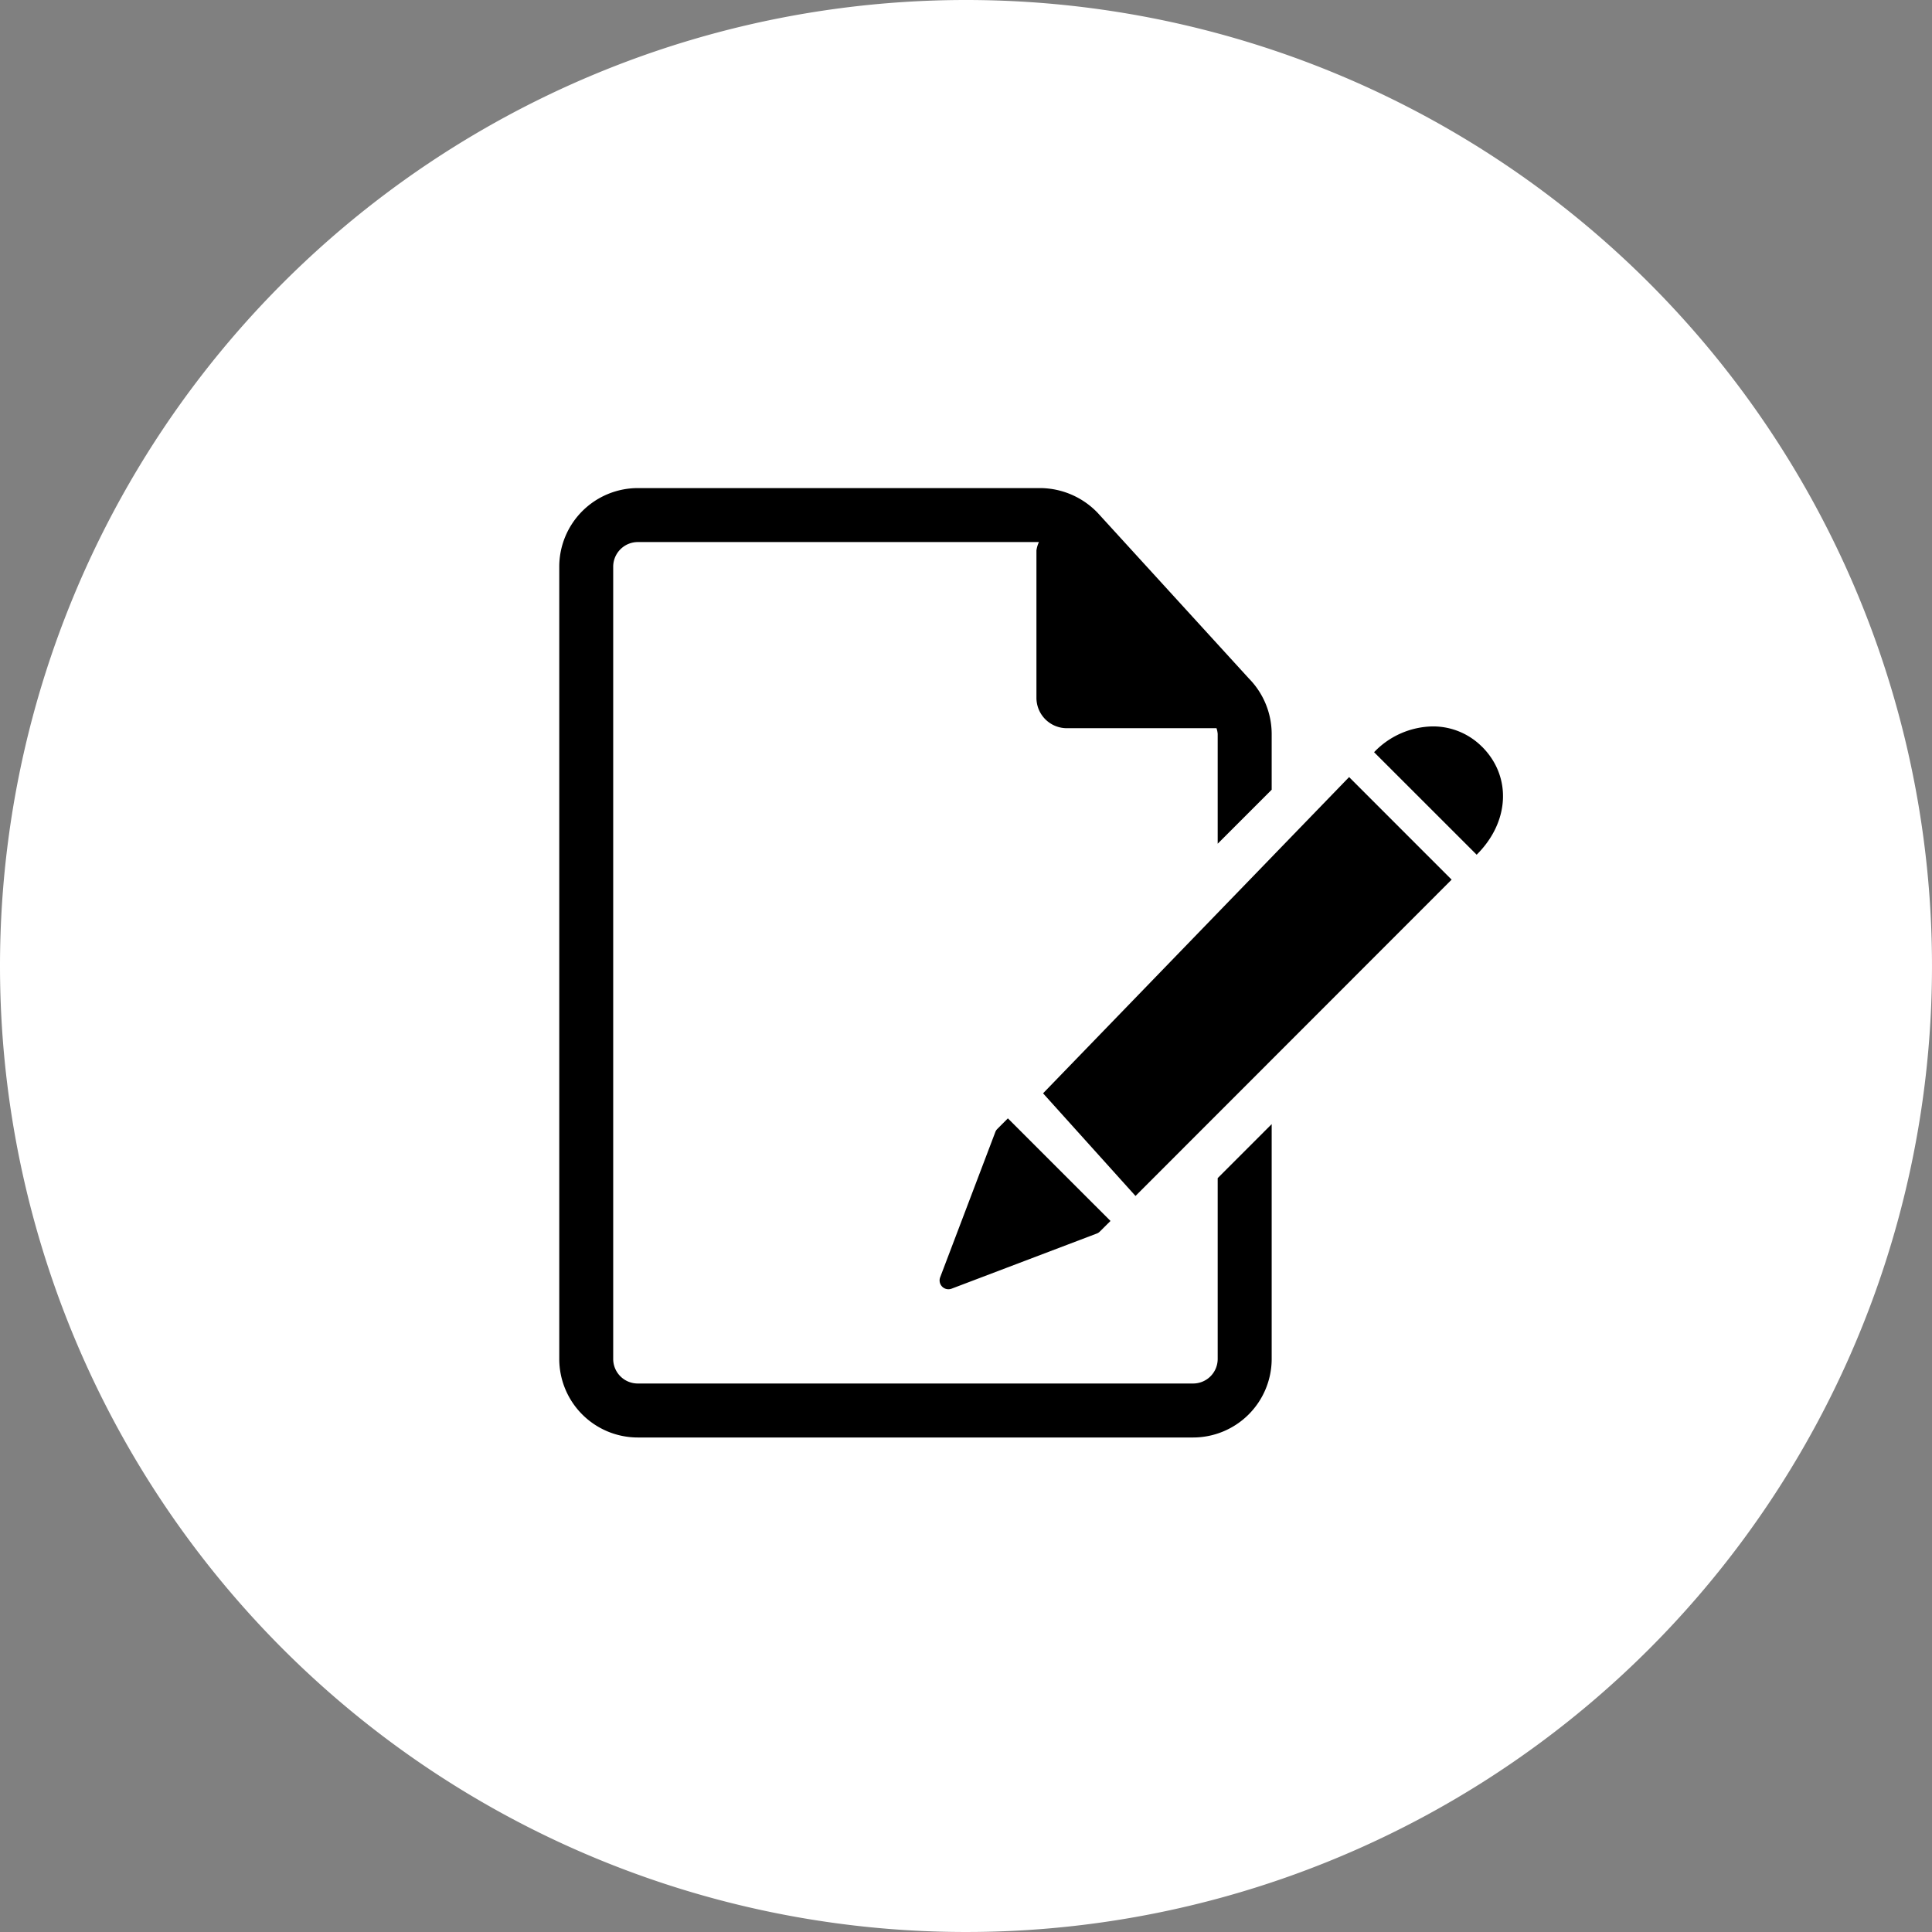
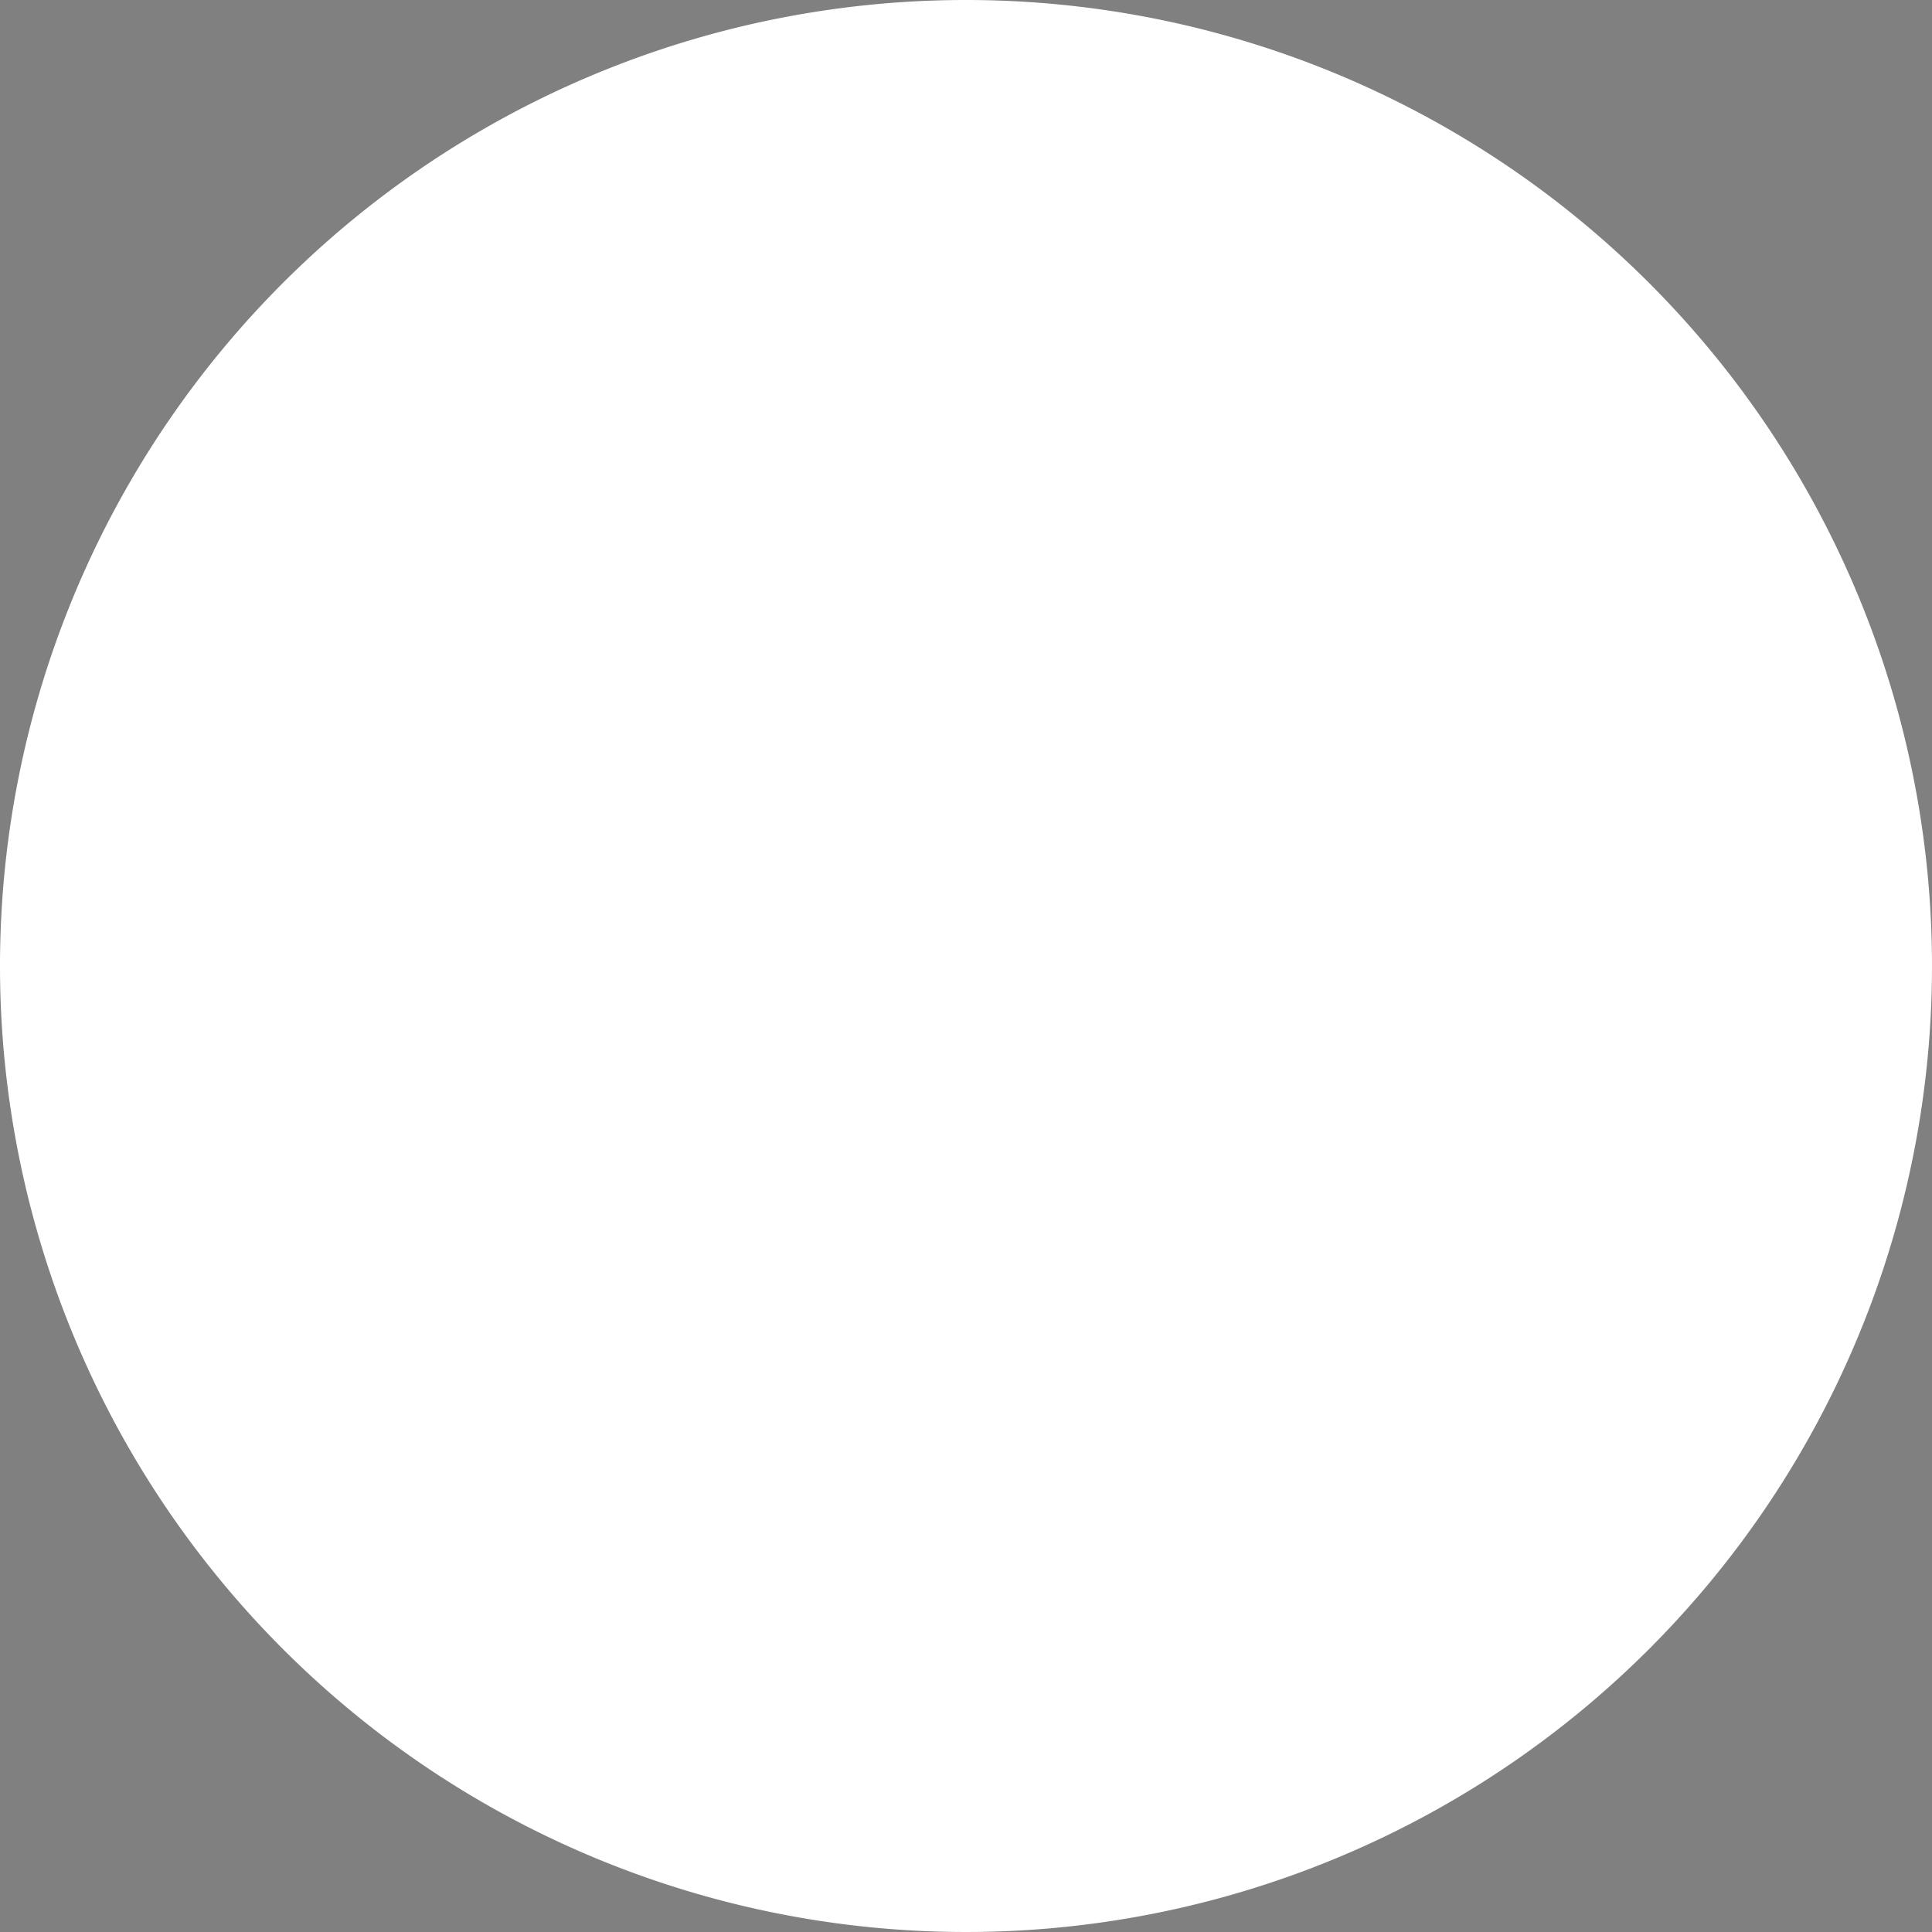
<svg xmlns="http://www.w3.org/2000/svg" width="190" height="190" viewBox="0 0 190 190">
  <rect x="0" y="0" width="190" height="190" fill="#808080" stroke="none" />
  <g id="グループ_2405" data-name="グループ 2405" transform="translate(-257 -12626)">
-     <path id="パス_922" data-name="パス 922" d="M95,0A95,95,0,1,1,0,95,95,95,0,0,1,95,0Z" transform="translate(257 12626)" fill="#fff" />
-     <path id="パス_923" data-name="パス 923" d="M80.36,90.513l9.091,10.094L120.539,69.5,110.457,59.413ZM70.243,108.6a.868.868,0,0,0,.813,1.181.858.858,0,0,0,.316-.059L85.65,104.3a.837.837,0,0,0,.3-.2l1.041-1.035L76.9,92.975,75.869,94.01a.823.823,0,0,0-.2.3Zm53.29-52.164a6.791,6.791,0,0,0-4.854-2.006,8.138,8.138,0,0,0-5.731,2.5l-.035.035,10.094,10.088.023-.035C126.247,63.805,126.457,59.355,123.533,56.431Zm-26,60.2a2.416,2.416,0,0,1-2.433,2.415H40.524a2.416,2.416,0,0,1-2.439-2.415v-77.9A2.426,2.426,0,0,1,40.524,36.3h39.43a2.867,2.867,0,0,0-.246.819V51.612A2.989,2.989,0,0,0,82.7,54.606H97.416a2.327,2.327,0,0,1,.117.561v10.8l5.31-5.31V55.168a7.8,7.8,0,0,0-2.246-5.456L85.743,33.442a7.884,7.884,0,0,0-5.637-2.45H40.524a7.737,7.737,0,0,0-7.743,7.743v77.9a7.727,7.727,0,0,0,7.743,7.725H95.1a7.736,7.736,0,0,0,7.743-7.725V93.542l-5.31,5.31Z" transform="translate(279.219 12643.008)" />
+     <path id="パス_922" data-name="パス 922" d="M95,0A95,95,0,1,1,0,95,95,95,0,0,1,95,0" transform="translate(257 12626)" fill="#fff" />
  </g>
</svg>